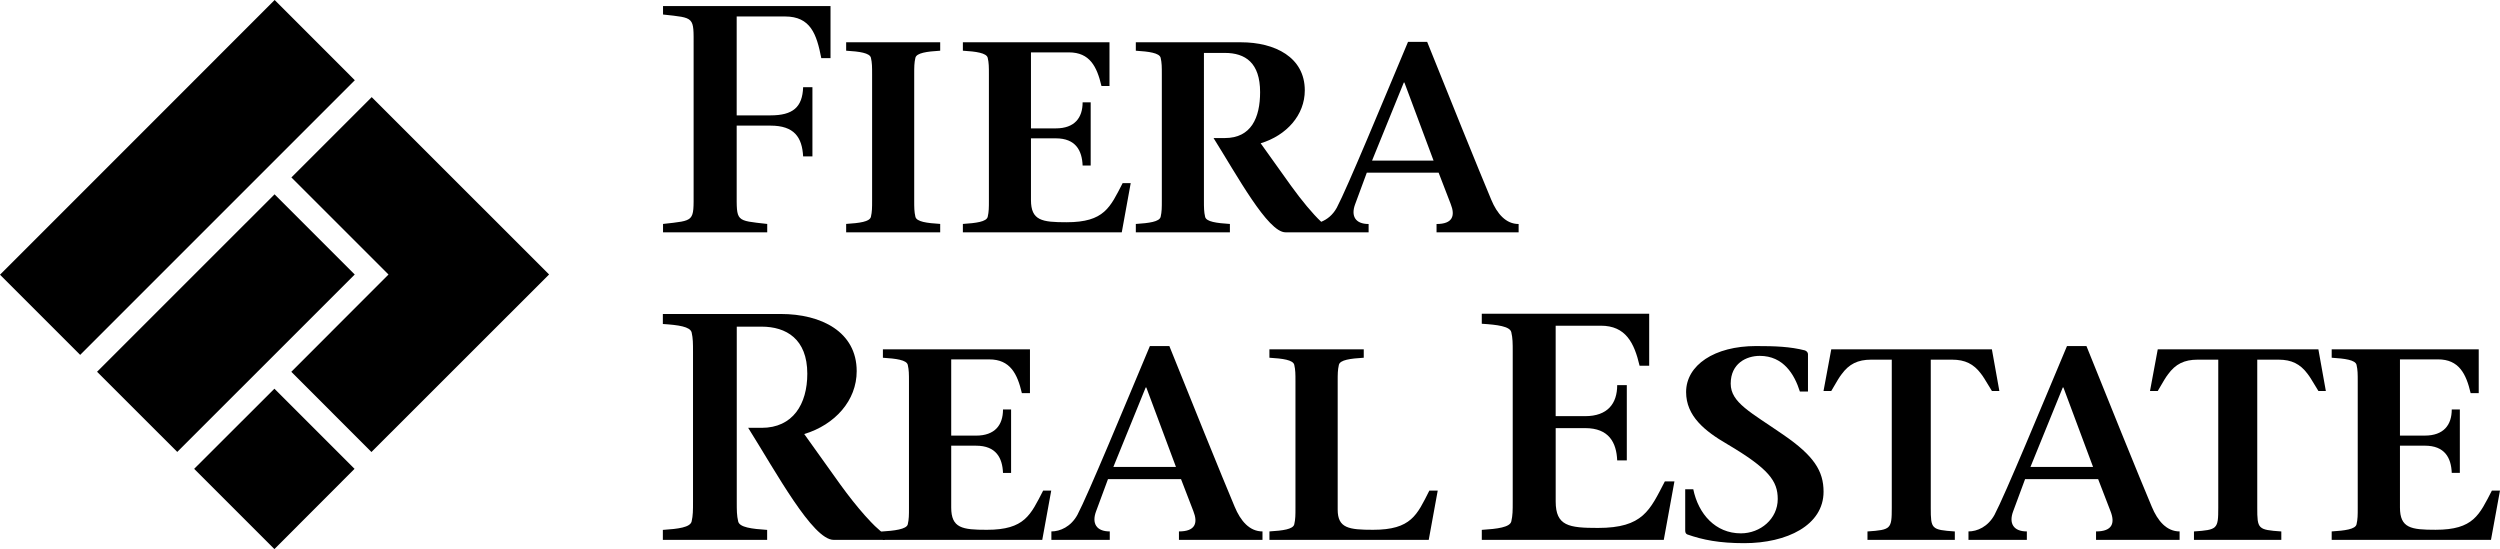
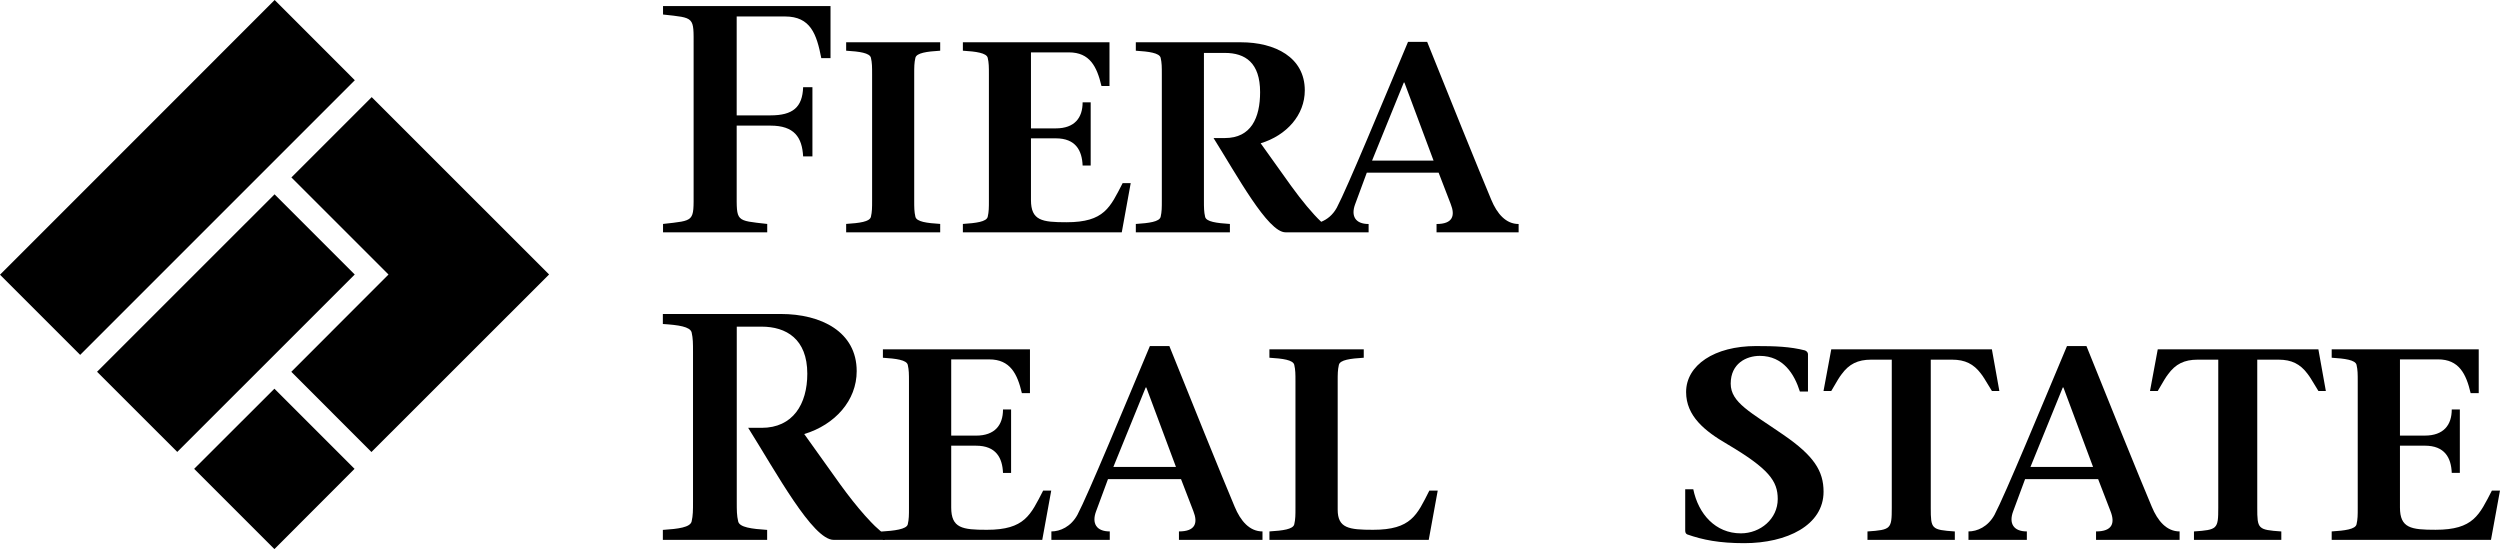
<svg xmlns="http://www.w3.org/2000/svg" id="Layer_1" version="1.1" viewBox="0 0 124.575 27.361">
  <g>
    <path d="M36.709,5.749h1.685c1.114,0,1.592-.404,1.626-1.404h.463v3.447h-.463c-.052-.952-.442-1.532-1.626-1.532h-1.685v3.301c0,1.502-.069,1.418,1.522,1.598v.418h-5.192v-.418c1.597-.18,1.524-.096,1.524-1.598V2.315c0-1.494.073-1.416-1.524-1.591v-.42h8.346v2.593h-.46c-.231-1.193-.532-2.076-1.807-2.076h-2.409v4.928Z" />
    <path d="M45.555,9.979c0,.365,0,.57.06.824.06.248.566.313,1.235.355v.418h-4.686v-.418c.667-.043,1.175-.107,1.234-.355.059-.254.059-.459.059-.824V3.702c0-.367,0-.568-.059-.824-.06-.24-.567-.311-1.234-.352v-.42h4.686v.42c-.668.041-1.175.111-1.235.352-.06.256-.06.457-.06.824v6.277Z" />
    <path d="M47.98,11.159c.657-.043,1.176-.107,1.237-.354.06-.256.06-.461.06-.826V3.702c0-.367,0-.568-.06-.824-.061-.24-.58-.311-1.237-.352v-.42h7.306v2.178h-.4c-.227-.963-.58-1.674-1.621-1.674h-1.892v3.787h1.237c.937,0,1.337-.527,1.337-1.297h.402v3.148h-.402c-.029-.744-.342-1.355-1.337-1.355h-1.237v3.072c0,1.029.55,1.109,1.773,1.109,1.889,0,2.173-.746,2.794-1.947h.403l-.445,2.449h-7.918v-.417Z" />
    <path d="M74.308,9.95c-.541-1.281-2.314-5.666-3.193-7.865h-.953c-1.232,2.932-3.021,7.266-3.549,8.264-.205.373-.488.586-.777.703-.424-.395-.982-1.072-1.5-1.789l-1.517-2.123c1.292-.393,2.199-1.406,2.199-2.637,0-1.65-1.486-2.396-3.181-2.396h-5.239v.42c.655.041,1.175.111,1.237.352.059.256.059.457.059.824v6.277c0,.365,0,.57-.059.826-.063.246-.582.311-1.237.354v.418h4.688v-.418c-.653-.043-1.177-.107-1.234-.354-.06-.256-.06-.461-.06-.826V2.637h1.043c1.025,0,1.756.496,1.756,1.955,0,1.277-.447,2.287-1.756,2.287h-.564c1.174,1.869,2.705,4.697,3.583,4.697h4.144v-.414c-.676,0-.881-.412-.676-.973l.586-1.586h3.578l.602,1.561c.234.586.102.998-.705.998v.414h4.09v-.414c-.631,0-1.072-.505-1.365-1.212ZM68.37,8.002l1.582-3.891h.029l1.453,3.891h-3.064Z" />
  </g>
  <g>
    <path d="M14.516,18.527l3.993,3.997,8.852-8.847-8.839-8.837-4.002,4.002,4.839,4.837-4.843,4.848Z" />
    <path d="M0,13.689l3.995,3.995L17.681,3.998l-3.995-3.998L0,13.689Z" />
    <path d="M4.836,18.525l3.997,3.994,8.843-8.84-3.995-3.996-8.845,8.842Z" />
    <path d="M9.675,23.362l3.999,3.999,3.993-3.999-3.993-3.993-3.999,3.993Z" />
  </g>
  <path d="M43.909,26.488c.657-.04,1.265-.115,1.325-.359.06-.258.06-.461.06-.827v-6.294c0-.366,0-.57-.06-.828-.06-.244-.582-.312-1.239-.353v-.42h7.328v2.184h-.403c-.224-.963-.582-1.682-1.626-1.682h-1.895v3.798h1.238c.94,0,1.343-.529,1.343-1.303h.403v3.161h-.403c-.03-.746-.343-1.356-1.343-1.356h-1.238v3.079c0,1.031.552,1.112,1.776,1.112,1.895,0,2.179-.746,2.805-1.953h.403l-.447,2.455h-7.939l-.088-.414Z" />
  <path d="M55.21,23.877l-.597,1.614c-.209.57,0,.99.687.99v.421h-2.91v-.421c.433,0,.97-.23,1.298-.827.537-1.018,2.358-5.426,3.611-8.41h.97c.895,2.238,2.701,6.701,3.253,8.003.299.72.746,1.234,1.388,1.234v.421h-4.163v-.421c.821,0,.955-.42.716-1.017l-.612-1.588h-3.641ZM58.598,23.267l-1.478-3.961h-.03l-1.611,3.961h3.119Z" />
  <path d="M63.255,26.481c.672-.04,1.179-.108,1.238-.353.06-.258.06-.461.06-.827v-6.294c0-.366,0-.57-.06-.828-.06-.244-.566-.312-1.238-.353v-.42h4.701v.42c-.672.041-1.18.108-1.239.353-.06.258-.06.462-.06.828v6.389c0,.923.552,1.004,1.761,1.004,1.91,0,2.194-.746,2.806-1.953h.418l-.448,2.455h-7.938v-.421h-.001Z" />
-   <path d="M73.837,26.403c.78-.048,1.399-.129,1.471-.419.071-.306.071-.547.071-.981v-7.47c0-.435,0-.676-.071-.981-.071-.29-.69-.371-1.471-.419v-.499h8.342v2.592h-.478c-.267-1.143-.691-1.996-1.932-1.996h-2.25v4.507h1.471c1.116,0,1.595-.627,1.595-1.545h.479v3.751h-.479c-.036-.886-.408-1.61-1.595-1.61h-1.47v3.654c0,1.224.656,1.32,2.108,1.32,2.25,0,2.587-.886,3.331-2.318h.478l-.531,2.914h-9.068v-.5h0Z" />
  <path d="M89.688,19.51c-.269-.854-.82-1.777-1.999-1.777-.672,0-1.448.38-1.448,1.384,0,.949,1,1.424,2.627,2.55,1.522,1.045,2,1.805,2,2.835,0,1.669-1.821,2.564-3.955,2.564-1.238,0-2.06-.163-2.835-.435-.06-.027-.104-.081-.104-.189v-2.063h.402c.254,1.234,1.104,2.198,2.373,2.198.97,0,1.836-.72,1.836-1.71,0-.895-.434-1.505-2.522-2.739-1.119-.651-2.044-1.397-2.044-2.592,0-1.343,1.417-2.292,3.477-2.292.97,0,1.701.027,2.447.217.104.041.149.122.149.19v1.858h-.404Z" />
  <path d="M100.909,23.877l-.598,1.614c-.209.57,0,.99.687.99v.421h-2.909v-.421c.433,0,.97-.23,1.298-.827.537-1.018,2.357-5.426,3.611-8.41h.97c.896,2.238,2.701,6.701,3.254,8.003.298.72.746,1.234,1.388,1.234v.421h-4.164v-.421c.821,0,.955-.42.717-1.017l-.612-1.588h-3.642ZM104.297,23.267l-1.478-3.961h-.03l-1.611,3.961h3.119Z" />
  <path d="M116.188,26.481c.656-.04,1.179-.108,1.238-.353.06-.258.06-.461.06-.827v-6.294c0-.366,0-.57-.06-.828-.06-.244-.582-.312-1.238-.353v-.42h7.327v2.184h-.403c-.224-.963-.582-1.682-1.626-1.682h-1.896v3.798h1.238c.94,0,1.343-.529,1.343-1.303h.403v3.161h-.403c-.029-.746-.343-1.356-1.343-1.356h-1.238v3.079c0,1.031.552,1.112,1.775,1.112,1.896,0,2.179-.746,2.806-1.953h.403l-.448,2.455h-7.938v-.42Z" />
  <path d="M99.257,19.482c-.358-.583-.413-.692-.551-.868-.358-.475-.785-.692-1.433-.692h-1.063v7.38c0,1.058.028,1.099,1.199,1.18v.421h-4.353v-.421c1.171-.081,1.211-.122,1.211-1.18v-7.38h-1.031c-.661,0-1.102.218-1.474.733-.124.162-.192.284-.51.827h-.386l.386-2.075h8.004l.372,2.075h-.371Z" />
  <path d="M115.526,19.482c-.358-.583-.413-.692-.551-.868-.358-.475-.785-.692-1.433-.692h-1.063v7.38c0,1.058.028,1.099,1.199,1.18v.421h-4.353v-.421c1.171-.081,1.211-.122,1.211-1.18v-7.38h-1.031c-.661,0-1.102.218-1.474.733-.124.162-.192.284-.51.827h-.386l.386-2.075h8.004l.372,2.075h-.371Z" />
  <path d="M43.596,26.211c-.063-.061-.131-.131-.198-.2-.097-.101-.196-.208-.3-.325-.389-.438-.813-.972-1.219-1.534l-1.804-2.523c1.537-.467,2.614-1.672,2.614-3.134,0-1.962-1.767-2.849-3.781-2.849h-5.878v.499c.779.049,1.359.133,1.434.418.069.304.069.543.069.979v7.461c0,.435,0,.679-.069.982-.074.292-.655.369-1.434.42v.497h5.197v-.497c-.776-.051-1.374-.128-1.443-.42-.071-.304-.071-.548-.071-.982v-8.726h1.24c1.219,0,2.275.611,2.275,2.345,0,1.519-.719,2.697-2.275,2.697h-.671c1.396,2.222,3.215,5.583,4.259,5.583h2.547v-.29c-.136-.079-.305-.22-.492-.401Z" />
</svg>